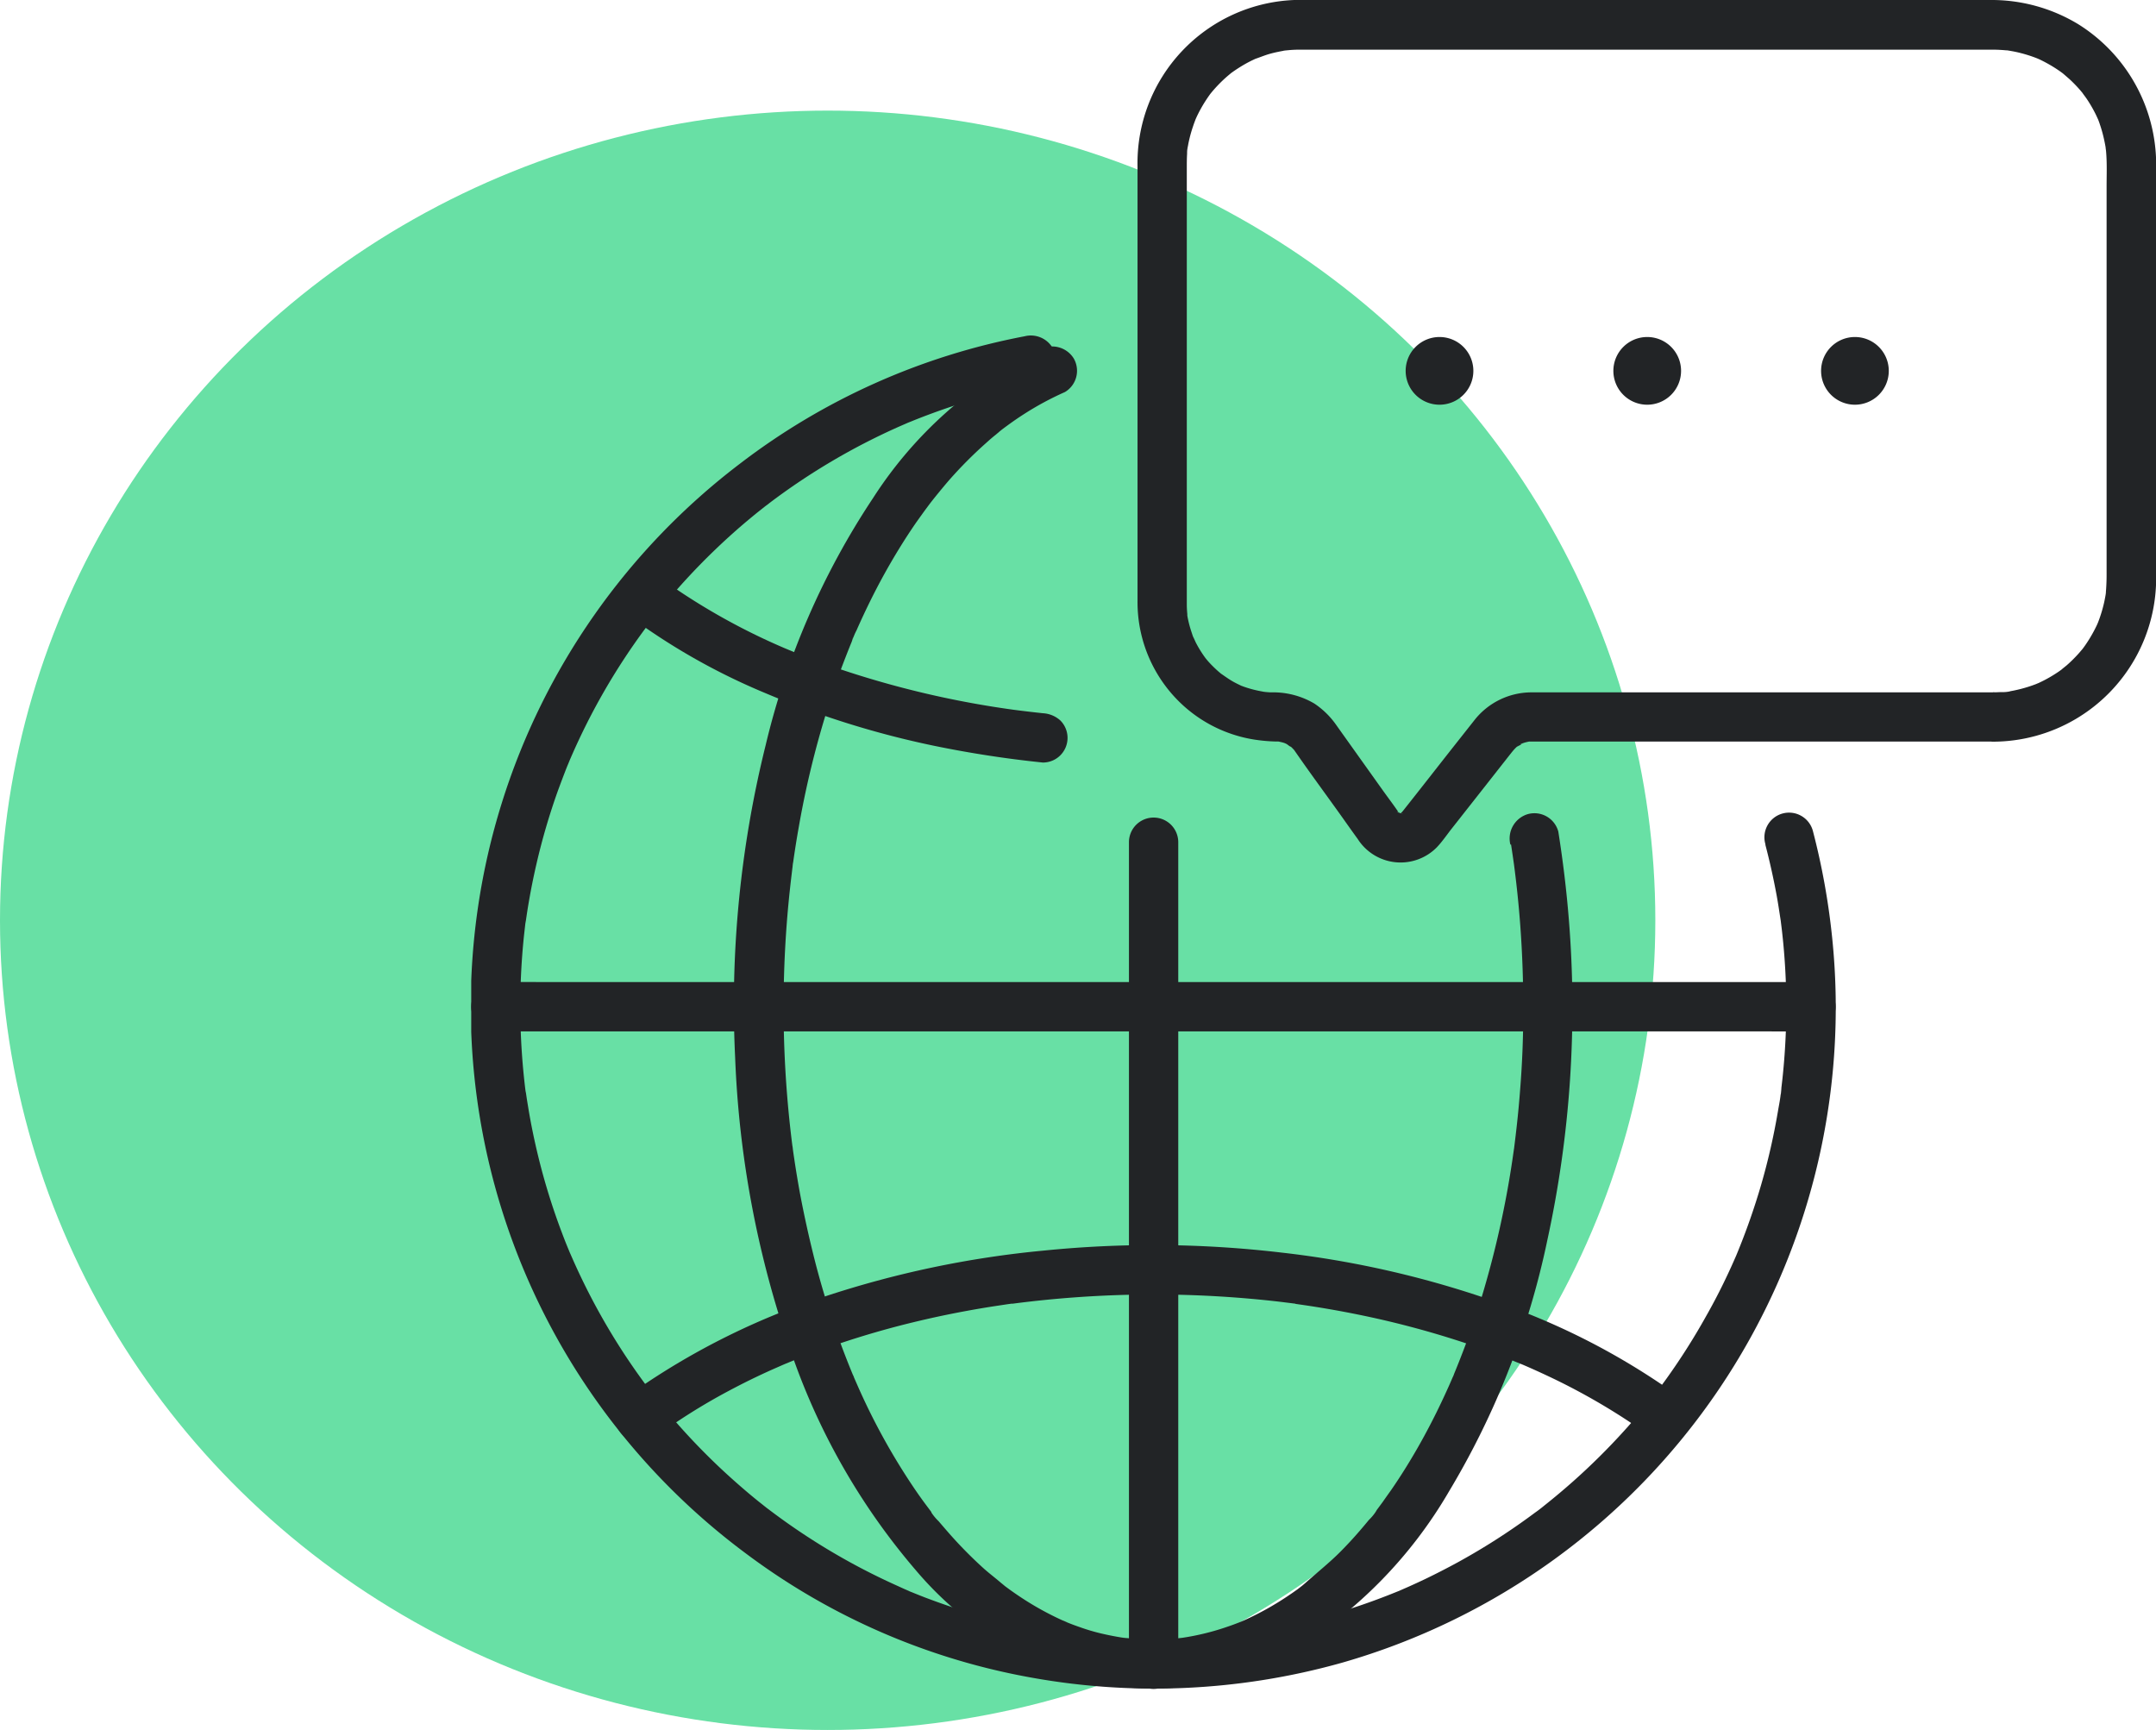
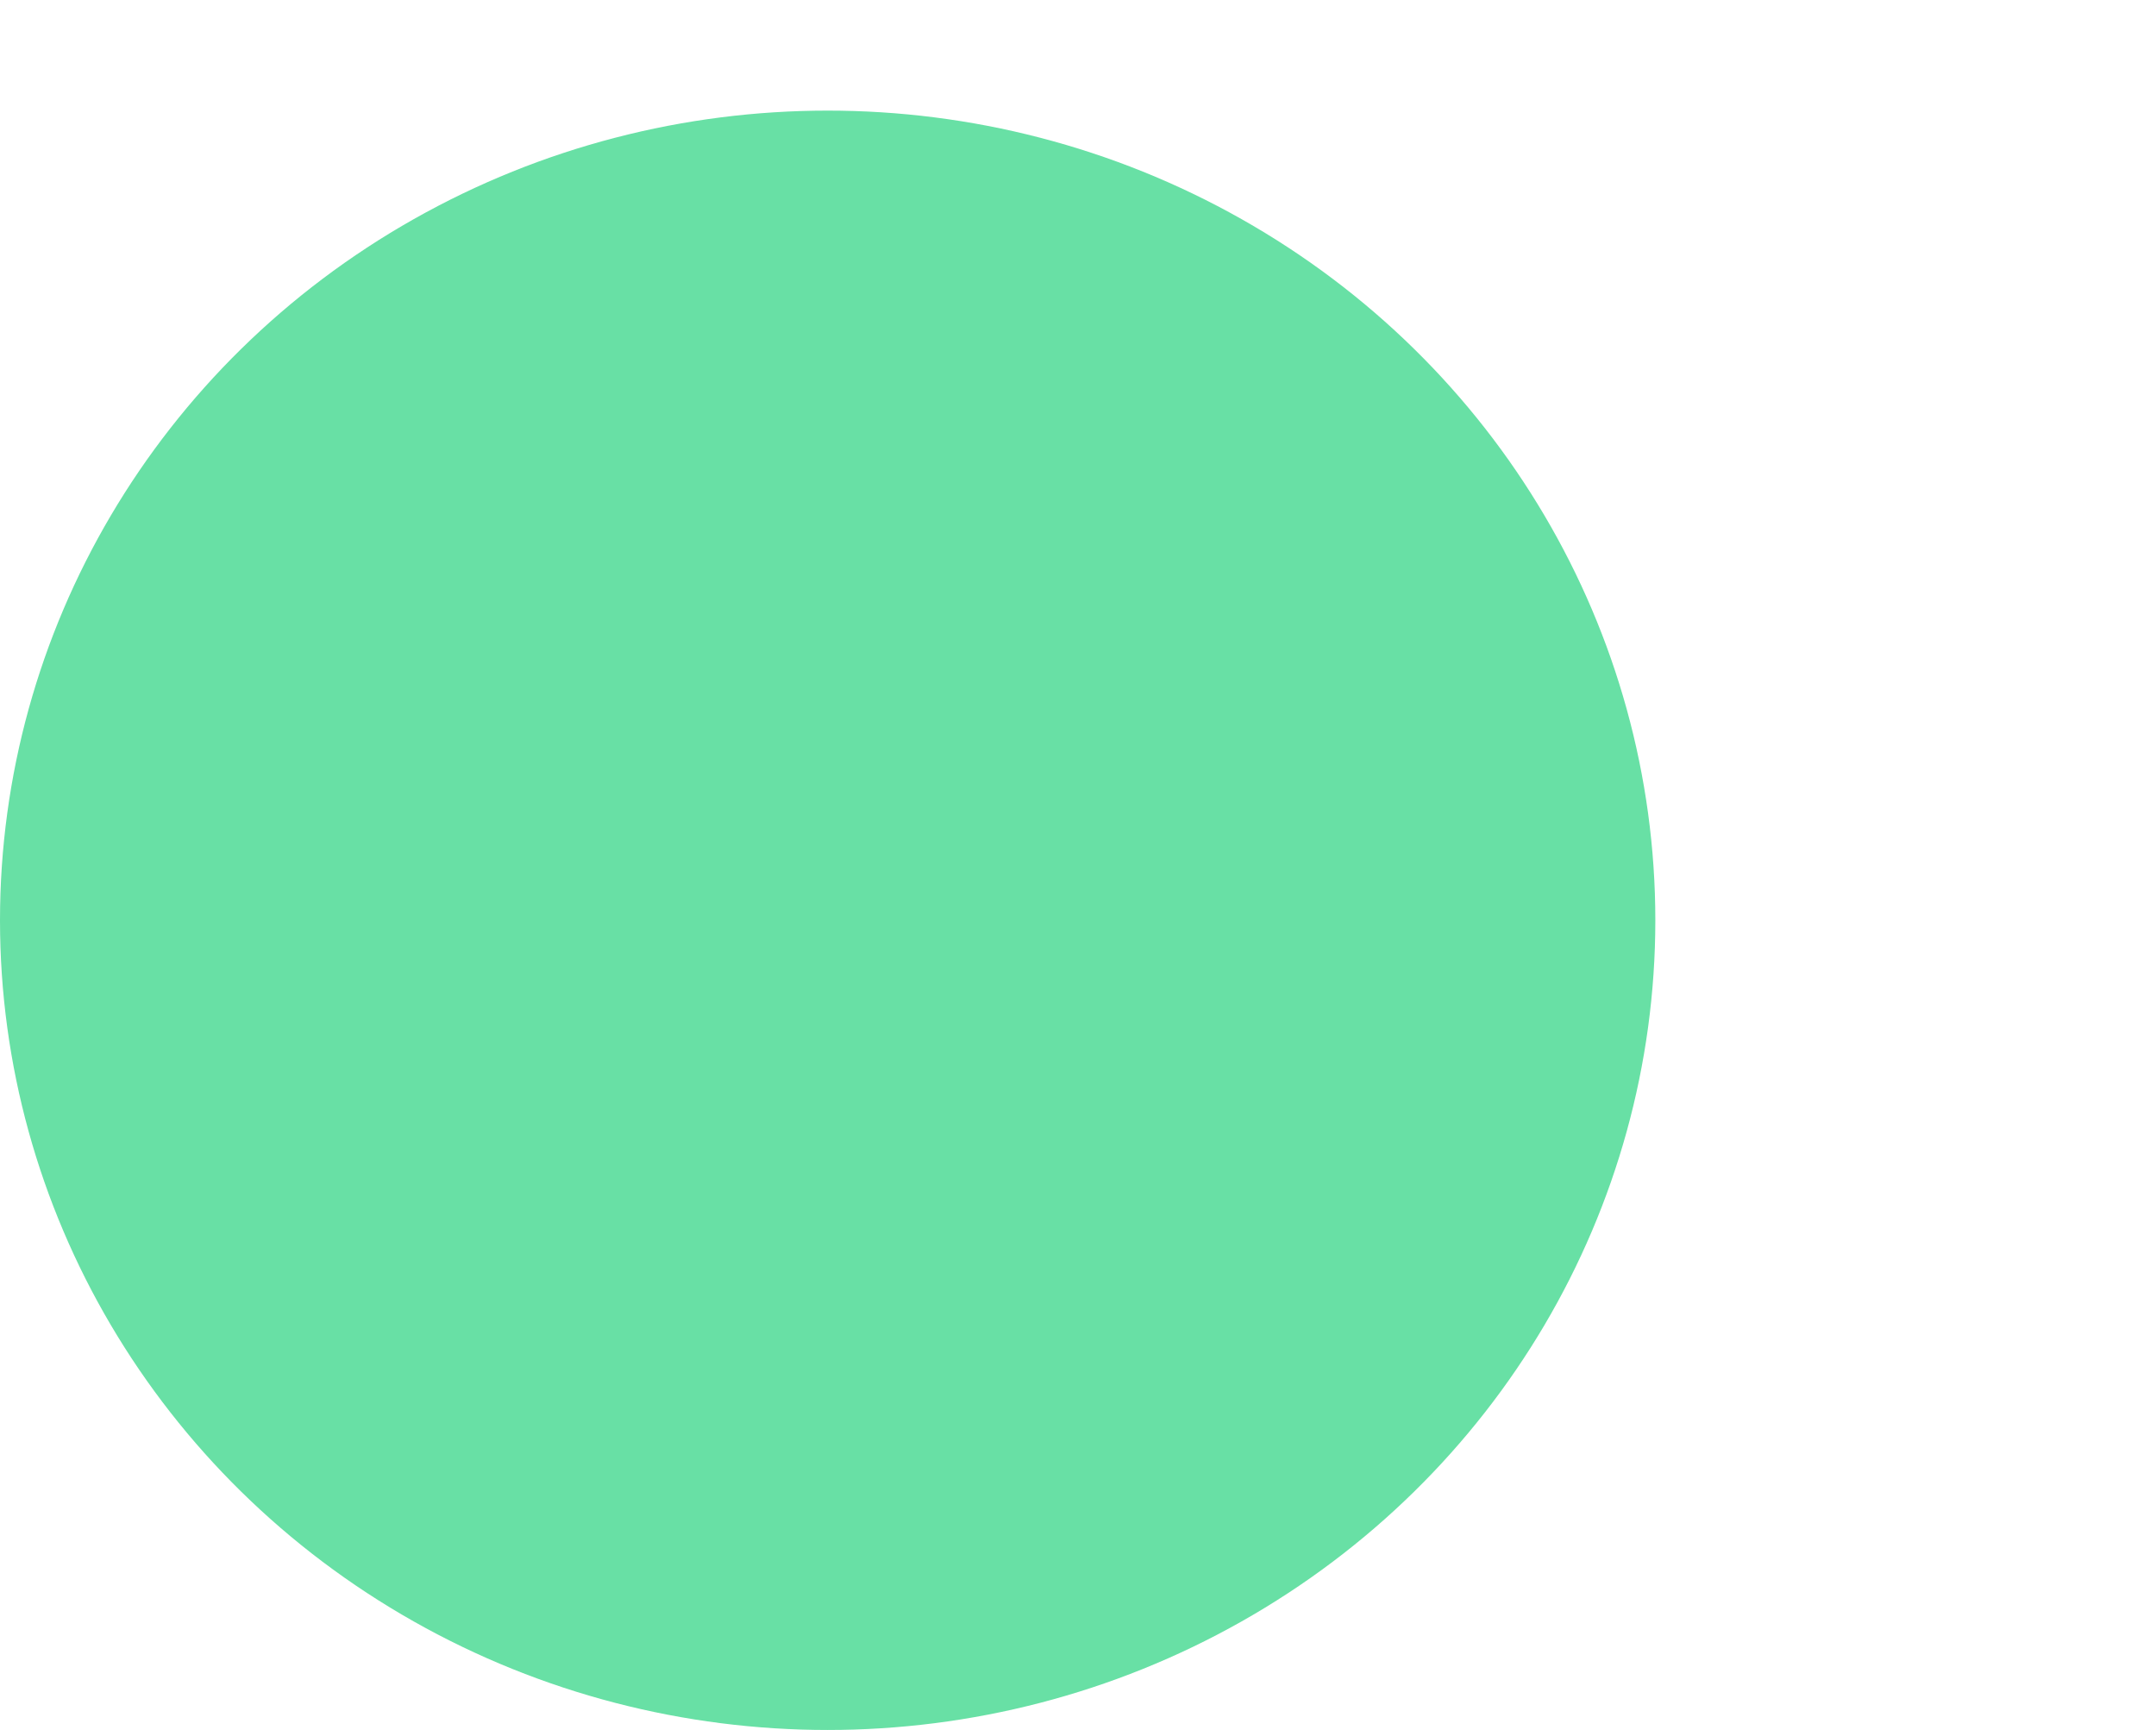
<svg xmlns="http://www.w3.org/2000/svg" width="49.491" height="39.71" viewBox="0 0 49.491 39.71">
  <defs>
    <clipPath id="clip-path">
-       <rect id="Rectangle_2741" data-name="Rectangle 2741" width="38.674" height="38.769" fill="none" />
-     </clipPath>
+       </clipPath>
  </defs>
  <g id="Group_14312" data-name="Group 14312" transform="translate(-806.254 -2219.008)">
    <ellipse id="Ellipse_677" data-name="Ellipse 677" cx="18.999" cy="18.586" rx="18.999" ry="18.586" transform="translate(806.254 2221.547)" fill="#68e0a5" />
    <g id="Group_4337" data-name="Group 4337" transform="translate(817.071 2219.008)">
      <g id="Group_4336" data-name="Group 4336" transform="translate(0 0)" clip-path="url(#clip-path)">
-         <path id="Path_7614" data-name="Path 7614" d="M29.713,113.954q.153.584.262,1.178c.034.186.061.373.09.559.017.107-.016-.134.006.047.007.057.014.113.021.17q.018.156.033.313a15.346,15.346,0,0,1,.05,2.228q-.022.441-.069.879-.011.1-.024.207c0,.041-.024.263-.012.1-.011.15-.044.3-.069.45a15.068,15.068,0,0,1-.383,1.675,15.575,15.575,0,0,1-.562,1.6c-.053.129.05-.115-.005.013l-.032.073q-.044.1-.089.2-.087.191-.179.38-.188.385-.4.758a15.043,15.043,0,0,1-.9,1.42q-.115.161-.235.318c-.015.02-.031.043-.048.063.1-.113.01-.013-.008.01l-.147.185q-.261.322-.539.629a15.12,15.12,0,0,1-1.176,1.165q-.31.275-.634.533c-.029.023-.194.158-.072.057-.051.042-.1.08-.157.119q-.174.13-.352.255a15.041,15.041,0,0,1-1.429.891q-.367.2-.744.382-.189.09-.381.176l-.183.08c-.027.012-.1.046.025-.01-.048.023-.1.041-.148.061a15.045,15.045,0,0,1-3.281.916l-.2.031c-.041.006-.082.014-.123.018.016,0,.131-.017.027,0-.151.019-.3.037-.455.052q-.439.043-.88.062a15.353,15.353,0,0,1-1.779-.03q-.219-.016-.438-.039l-.228-.025-.083-.01-.082-.01.047.006c-.293-.042-.585-.089-.876-.147a14.978,14.978,0,0,1-1.658-.428q-.4-.129-.8-.281c-.125-.048-.249-.1-.374-.149s.084.037.006,0l-.092-.04-.22-.1a15.087,15.087,0,0,1-2.868-1.706c-.031-.024-.064-.047-.095-.072.1.088.032.025,0,0l-.155-.123q-.17-.136-.335-.278-.316-.27-.617-.556a15.188,15.188,0,0,1-1.151-1.224q-.127-.151-.251-.306c-.041-.051-.084-.1-.122-.156.08.111.025.032,0,0l-.084-.111q-.249-.334-.48-.68a15.074,15.074,0,0,1-.847-1.44q-.192-.373-.364-.757-.041-.092-.081-.184c-.012-.027-.072-.15-.006-.013-.011-.024-.021-.05-.031-.074q-.084-.2-.163-.412a14.967,14.967,0,0,1-.515-1.643q-.107-.427-.19-.86-.038-.2-.071-.406-.017-.1-.032-.2l-.012-.082-.011-.082q.017.123,0,.027a15.7,15.7,0,0,1-.034-3.571q.012-.106.024-.212c.005-.042.009-.085.016-.127,0,.017-.018.128,0,.024.022-.154.045-.308.072-.461q.075-.436.175-.867a14.987,14.987,0,0,1,.5-1.7q.074-.2.153-.406.038-.1.077-.191l.031-.076c.045-.107-.044.1.015-.035q.175-.405.373-.8a15.057,15.057,0,0,1,.856-1.485q.234-.357.488-.7l.122-.163c0-.006.086-.112.03-.039s.026-.033.031-.039q.138-.176.281-.347a15.2,15.2,0,0,1,1.162-1.244q.308-.295.631-.571.162-.138.328-.272l.159-.126.08-.062c-.12.091.006,0,.031-.023a15.09,15.09,0,0,1,2.964-1.749l.188-.082c.094-.041-.007,0-.021.009.037-.017.076-.032.114-.047q.21-.086.423-.165.408-.152.823-.281a15.169,15.169,0,0,1,1.666-.412.569.569,0,0,0,.4-.7.581.581,0,0,0-.7-.4,15.5,15.5,0,0,0-6.541,2.929,15.645,15.645,0,0,0,.144,25.013,15.454,15.454,0,0,0,6.365,2.813A15.909,15.909,0,0,0,20,132.733a15.642,15.642,0,0,0,11.246-16.654,16.221,16.221,0,0,0-.438-2.426.566.566,0,1,0-1.091.3" transform="translate(-0.007 -94.567)" fill="#222426" />
+         <path id="Path_7614" data-name="Path 7614" d="M29.713,113.954q.153.584.262,1.178c.034.186.061.373.09.559.017.107-.016-.134.006.047.007.057.014.113.021.17q.018.156.033.313a15.346,15.346,0,0,1,.05,2.228q-.022.441-.069.879-.011.1-.024.207c0,.041-.024.263-.012.1-.011.15-.044.3-.069.45a15.068,15.068,0,0,1-.383,1.675,15.575,15.575,0,0,1-.562,1.6c-.053.129.05-.115-.005.013l-.032.073q-.044.1-.089.2-.087.191-.179.38-.188.385-.4.758a15.043,15.043,0,0,1-.9,1.42q-.115.161-.235.318c-.015.02-.031.043-.048.063.1-.113.01-.013-.008.01l-.147.185q-.261.322-.539.629a15.12,15.12,0,0,1-1.176,1.165q-.31.275-.634.533c-.029.023-.194.158-.072.057-.051.042-.1.08-.157.119q-.174.13-.352.255a15.041,15.041,0,0,1-1.429.891q-.367.2-.744.382-.189.09-.381.176l-.183.08c-.027.012-.1.046.025-.01-.048.023-.1.041-.148.061a15.045,15.045,0,0,1-3.281.916l-.2.031c-.041.006-.082.014-.123.018.016,0,.131-.017.027,0-.151.019-.3.037-.455.052q-.439.043-.88.062a15.353,15.353,0,0,1-1.779-.03q-.219-.016-.438-.039l-.228-.025-.083-.01-.082-.01.047.006c-.293-.042-.585-.089-.876-.147a14.978,14.978,0,0,1-1.658-.428q-.4-.129-.8-.281c-.125-.048-.249-.1-.374-.149s.084.037.006,0l-.092-.04-.22-.1a15.087,15.087,0,0,1-2.868-1.706c-.031-.024-.064-.047-.095-.072.1.088.032.025,0,0l-.155-.123q-.17-.136-.335-.278-.316-.27-.617-.556a15.188,15.188,0,0,1-1.151-1.224q-.127-.151-.251-.306c-.041-.051-.084-.1-.122-.156.08.111.025.032,0,0l-.084-.111q-.249-.334-.48-.68a15.074,15.074,0,0,1-.847-1.44q-.192-.373-.364-.757-.041-.092-.081-.184c-.012-.027-.072-.15-.006-.013-.011-.024-.021-.05-.031-.074q-.084-.2-.163-.412a14.967,14.967,0,0,1-.515-1.643q-.107-.427-.19-.86-.038-.2-.071-.406-.017-.1-.032-.2l-.012-.082-.011-.082q.017.123,0,.027a15.7,15.7,0,0,1-.034-3.571q.012-.106.024-.212c.005-.042.009-.085.016-.127,0,.017-.018.128,0,.024.022-.154.045-.308.072-.461q.075-.436.175-.867a14.987,14.987,0,0,1,.5-1.7q.074-.2.153-.406.038-.1.077-.191l.031-.076c.045-.107-.044.1.015-.035q.175-.405.373-.8a15.057,15.057,0,0,1,.856-1.485q.234-.357.488-.7l.122-.163c0-.006.086-.112.03-.039s.026-.033.031-.039q.138-.176.281-.347a15.2,15.2,0,0,1,1.162-1.244q.308-.295.631-.571.162-.138.328-.272l.159-.126.08-.062a15.09,15.09,0,0,1,2.964-1.749l.188-.082c.094-.041-.007,0-.021.009.037-.017.076-.032.114-.047q.21-.086.423-.165.408-.152.823-.281a15.169,15.169,0,0,1,1.666-.412.569.569,0,0,0,.4-.7.581.581,0,0,0-.7-.4,15.5,15.5,0,0,0-6.541,2.929,15.645,15.645,0,0,0,.144,25.013,15.454,15.454,0,0,0,6.365,2.813A15.909,15.909,0,0,0,20,132.733a15.642,15.642,0,0,0,11.246-16.654,16.221,16.221,0,0,0-.438-2.426.566.566,0,1,0-1.091.3" transform="translate(-0.007 -94.567)" fill="#222426" />
        <path id="Path_7615" data-name="Path 7615" d="M44.754,383.28a13.757,13.757,0,0,1,1.752-1.107q.485-.259.987-.484l.257-.113.065-.028-.054.023.148-.061q.266-.109.536-.209a20.27,20.27,0,0,1,2.29-.7q.608-.148,1.224-.261.314-.058.63-.107l.319-.048.08-.011c.015,0,.085-.011.005,0l.025,0,.1-.013a25.083,25.083,0,0,1,5.368-.1q.329.029.656.067l.324.04c.031,0,.11.017-.029,0l.06.008.181.026q.632.092,1.259.219a21.208,21.208,0,0,1,2.368.622q.556.182,1.1.4l.265.107.066.027-.053-.023.146.063q.256.112.509.232a14.79,14.79,0,0,1,1.857,1.048q.211.141.416.29a.568.568,0,0,0,.774-.2.582.582,0,0,0-.2-.774,16.147,16.147,0,0,0-4.018-2.064A22.418,22.418,0,0,0,59.185,379a25.089,25.089,0,0,0-5.454-.045,22.833,22.833,0,0,0-5.053,1.063,16.66,16.66,0,0,0-4.087,1.991q-.207.143-.409.293a.618.618,0,0,0-.26.338.578.578,0,0,0,.057.436.572.572,0,0,0,.774.2" transform="translate(-40.591 -350.248)" fill="#222426" />
        <path id="Path_7616" data-name="Path 7616" d="M45.052,174.849a14.8,14.8,0,0,0,3.078,1.739,20.748,20.748,0,0,0,3.886,1.215,25.114,25.114,0,0,0,2.5.385.566.566,0,0,0,.4-.166.566.566,0,0,0,0-.8.648.648,0,0,0-.4-.166q-.358-.038-.714-.085l.15.02a21.785,21.785,0,0,1-4.27-1.007q-.549-.192-1.086-.418l.135.057a14.842,14.842,0,0,1-3.105-1.75.568.568,0,0,0-.436-.057.566.566,0,0,0-.4.7.659.659,0,0,0,.26.338" transform="translate(-41.393 -160.684)" fill="#222426" />
        <path id="Path_7617" data-name="Path 7617" d="M97.853,116.9c.024.153.046.306.068.46.015.1-.017-.135.005.04l.014.109q.017.137.033.275.056.487.092.976.073.993.068,1.989,0,.888-.071,1.774-.031.415-.077.828-.024.216-.051.432l-.012.1c0-.021.016-.117,0-.008q-.017.118-.034.237a22.047,22.047,0,0,1-.7,3.147q-.22.728-.5,1.438-.069.177-.142.353a.5.5,0,0,1-.032.078s.054-.126.008-.019l-.083.191q-.146.328-.305.65c-.208.419-.434.83-.681,1.228q-.17.275-.354.542-.1.139-.194.274l-.088.119-.044.059-.033.044.033-.042a1.042,1.042,0,0,1-.181.227q-.108.132-.219.26-.2.232-.416.451c-.278.283-.587.522-.878.787.127-.116.007-.006-.029.021l-.1.077q-.124.089-.252.174-.225.149-.46.28t-.5.252c-.037.017-.076.032-.113.05.159-.078.036-.015-.006,0q-.134.054-.271.1a5.759,5.759,0,0,1-1.039.256l-.06.009s.153-.018.061-.009l-.12.013q-.135.013-.271.02-.273.013-.547,0-.121-.006-.241-.017l-.135-.014c-.024,0-.1-.013,0,0s-.007,0-.029,0q-.261-.04-.517-.1t-.508-.151q-.122-.042-.243-.09l-.113-.046c.174.067.01,0-.034-.017a6.9,6.9,0,0,1-.96-.533q-.121-.08-.239-.165l-.105-.077c-.038-.028-.171-.148-.042-.03-.143-.13-.3-.245-.446-.374a9.825,9.825,0,0,1-.848-.864q-.1-.115-.2-.232a1.139,1.139,0,0,1-.2-.255c.027.076.055.073.021.027l-.055-.073-.1-.134q-.1-.136-.194-.274a14.943,14.943,0,0,1-1.339-2.42l-.067-.153-.021-.048c.032.073,0-.011-.012-.029q-.077-.186-.15-.373-.133-.34-.253-.686-.258-.744-.456-1.507-.2-.781-.351-1.575-.075-.407-.136-.817-.016-.106-.031-.213c0-.018-.016-.119-.006-.044s0-.026-.006-.044q-.029-.228-.054-.456a25.144,25.144,0,0,1-.136-3.5q.027-.884.116-1.764.023-.222.049-.443.012-.1.024-.2l.013-.1c-.018.136,0-.028.006-.044q.059-.42.134-.838a21.321,21.321,0,0,1,.809-3.159q.121-.354.256-.7.07-.182.144-.362c.017-.042.056-.192.026-.063a1.221,1.221,0,0,1,.085-.2c.195-.442.408-.877.642-1.3.222-.4.463-.794.724-1.172q.1-.141.2-.279l.09-.121.045-.06c.079-.105-.078.1,0,0,.132-.168.268-.334.41-.5a9.752,9.752,0,0,1,.869-.875q.109-.1.22-.188l.1-.085.053-.042c.09-.072-.094.07-.009.007.159-.119.319-.234.486-.341a6.928,6.928,0,0,1,.955-.516.568.568,0,0,0,.2-.774.583.583,0,0,0-.774-.2,9.5,9.5,0,0,0-3.83,3.406,17.567,17.567,0,0,0-2.467,5.677,24.741,24.741,0,0,0-.7,7.161,23.094,23.094,0,0,0,1.259,6.692,15.293,15.293,0,0,0,2.885,5.079,7.984,7.984,0,0,0,4.043,2.566,6.4,6.4,0,0,0,4.573-.691,10.382,10.382,0,0,0,3.627-3.68,18.558,18.558,0,0,0,2.257-5.767,25.059,25.059,0,0,0,.494-7.36c-.054-.676-.136-1.35-.242-2.02a.568.568,0,0,0-.7-.4.583.583,0,0,0-.4.7" transform="translate(-73.984 -97.514)" fill="#222426" />
-         <path id="Path_7618" data-name="Path 7618" d="M.566,299.919H29.528c.391,0,.783.005,1.174,0h.051a.566.566,0,1,0,0-1.132H1.791c-.391,0-.783-.005-1.174,0H.566a.566.566,0,0,0,0,1.132" transform="translate(0 -276.244)" fill="#222426" />
        <path id="Path_7619" data-name="Path 7619" d="M200.061,249.314q0,.254,0,.508,0,.684,0,1.369,0,1.019,0,2.038,0,1.234,0,2.469,0,1.361,0,2.722t0,2.729q0,1.281,0,2.562,0,1.075,0,2.151,0,.779,0,1.557c0,.244,0,.489,0,.733,0,.011,0,.021,0,.032a.566.566,0,1,0,1.132,0q0-.254,0-.508,0-.684,0-1.369,0-1.019,0-2.037,0-1.234,0-2.469,0-1.361,0-2.722t0-2.73v-2.562q0-1.075,0-2.151v-1.557c0-.244,0-.489,0-.733,0-.011,0-.021,0-.032a.566.566,0,1,0-1.132,0" transform="translate(-184.963 -229.981)" fill="#222426" />
-         <path id="Path_7620" data-name="Path 7620" d="M222.311,15.893h-10.02c-.2,0-.4,0-.6,0a1.67,1.67,0,0,0-1.285.645l-.5.633c-.371.471-.739.944-1.112,1.414-.015.019-.03.038-.046.056s-.1.083-.017.024-.016,0-.037.017c-.073.046.118-.032.033-.016a.188.188,0,0,0-.039.01c-.047.022.122-.005.07-.008a.427.427,0,0,0-.081,0c-.063.011.1,0,.083.014a.126.126,0,0,1-.04-.008c-.025-.007-.116-.04-.023,0s-.007-.009-.03-.021c-.05-.027,0-.043.047.038-.007-.011-.023-.02-.031-.029-.056-.061,0,0,.022.036l-.007-.01c-.121-.184-.256-.359-.384-.538q-.534-.749-1.069-1.5a1.9,1.9,0,0,0-.508-.5,1.858,1.858,0,0,0-.989-.257c-.062,0-.123-.009-.184-.014s.075.008.075.011l-.045-.007-.1-.019a2.587,2.587,0,0,1-.373-.1l-.083-.031c-.091-.034.114.053.027.011-.062-.03-.123-.059-.183-.092-.107-.059-.2-.129-.305-.2-.049-.033.063.05.057.044s-.023-.018-.034-.027l-.066-.056q-.076-.067-.147-.139t-.117-.128c-.019-.022-.036-.045-.055-.067-.039-.044.048.064.044.057s-.023-.031-.034-.047a2.627,2.627,0,0,1-.2-.322c-.027-.051-.047-.109-.076-.158,0-.007.049.124.028.067,0-.014-.011-.027-.016-.041q-.019-.048-.035-.1a2.6,2.6,0,0,1-.1-.375c-.005-.03-.01-.06-.015-.09-.009-.055.012.075.01.075s0-.042,0-.046q-.01-.1-.012-.2c0-.033,0-.065,0-.1q0-.437,0-.873V3.866c0-.113,0-.226.007-.339a.8.8,0,0,1,.018-.183s-.024.155-.007.06l.007-.045c.006-.035.012-.069.019-.1a3.162,3.162,0,0,1,.1-.361c.02-.061.043-.121.066-.181.035-.091-.052.115-.011.026.015-.031.028-.062.043-.093a3.176,3.176,0,0,1,.178-.319q.051-.08.106-.157c.013-.019.077-.1.017-.024s.013-.015.028-.033a3.193,3.193,0,0,1,.258-.275q.063-.06.13-.116l.067-.056c.068-.056-.108.078-.011.009a3.54,3.54,0,0,1,.318-.206q.076-.043.155-.082l.08-.038.04-.018c.069-.033-.04.018-.054.022.123-.04.24-.091.365-.125s.244-.056.368-.078c.056-.01-.076.013-.075.01a.27.27,0,0,1,.046-.005l.107-.01q.1-.008.2-.009c.147,0,.293,0,.44,0h15.5c.129,0,.257.01.386.023.056.006-.075-.008-.075-.01s.042.006.045.007l.09.016q.1.018.191.042a3.148,3.148,0,0,1,.368.118l.041.016c.057.021-.075-.033-.067-.029.026.014.054.024.08.036q.086.04.17.086a3.184,3.184,0,0,1,.322.2l.071.052c.049.034-.063-.05-.057-.044s.023.018.034.027c.052.043.1.087.154.133a3.2,3.2,0,0,1,.253.261l.056.067.027.034c.039.045-.048-.064-.044-.057.037.057.081.11.118.166a3.184,3.184,0,0,1,.184.316c.027.053.05.107.075.159s-.031-.075-.028-.067.015.037.022.055.025.065.036.1a3.145,3.145,0,0,1,.1.359q.022.1.037.193s.008.045.007.045-.016-.131-.01-.075c0,.036.008.071.011.107.024.271.012.548.012.82V13.18a4.857,4.857,0,0,1-.023.487c-.006.056.008-.075.01-.075s-.006.042-.007.045q-.007.045-.016.09-.018.1-.042.191a3.162,3.162,0,0,1-.118.368c-.005.014-.011.027-.016.041-.021.057.033-.075.029-.067-.014.026-.024.054-.036.08q-.04.086-.086.17a3.165,3.165,0,0,1-.2.322c-.017.024-.035.047-.051.071-.034.049.05-.063.044-.057s-.018.023-.027.034c-.037.045-.074.089-.113.132a3.193,3.193,0,0,1-.258.255c-.044.038-.092.072-.134.112-.006.006.106-.078.057-.044l-.035.026-.071.051a3.188,3.188,0,0,1-.312.189q-.078.041-.158.078c-.021.01-.119.052-.027.013s-.007,0-.028.01a3.163,3.163,0,0,1-.354.113q-.087.022-.176.04l-.089.016-.045.007c-.057.01.076-.013.075-.01a.789.789,0,0,1-.2.019c-.067,0-.135.006-.2.006a.566.566,0,1,0,0,1.132,3.753,3.753,0,0,0,3.744-3.817V4.292c0-.284.012-.573-.015-.856A3.8,3.8,0,0,0,224.263.55,3.842,3.842,0,0,0,222.236,0H206.8c-.174,0-.348,0-.522,0a3.748,3.748,0,0,0-3.6,3.83v9.088q0,.44,0,.88a3.207,3.207,0,0,0,1.093,2.436,3.161,3.161,0,0,0,1.576.741,3.855,3.855,0,0,0,.5.046l.083,0c.1,0-.116-.026-.018,0,.032.007.065.014.1.023s.144.052.056.016.016.01.036.021.074.062.1.061c0,0-.091-.077-.049-.038l.038.032a1.058,1.058,0,0,1,.082.083c.085.1-.05-.075,0,0,.349.506.715,1,1.072,1.5.128.18.255.361.385.539a1.167,1.167,0,0,0,1.817.191c.126-.132.231-.289.344-.432l.665-.845.587-.747c.04-.051.079-.1.12-.152l.036-.044q.033-.038.07-.074l.037-.034c.056-.052-.014.018-.035.026a1,1,0,0,0,.173-.1c-.088.062-.091.034-.042.019l.048-.016c.038-.012.076-.02.114-.028.1-.023-.119.005-.016,0l.068,0h10.6a.566.566,0,1,0,0-1.132" transform="translate(-187.383 0)" fill="#222426" />
        <path id="Path_7621" data-name="Path 7621" d="M410.718,103.322a.777.777,0,1,0,.777-.777.777.777,0,0,0-.777.777" transform="translate(-379.732 -94.809)" fill="#222426" />
-         <path id="Path_7622" data-name="Path 7622" d="M347.522,103.322a.777.777,0,1,0,.777-.777.777.777,0,0,0-.777.777" transform="translate(-321.304 -94.809)" fill="#222426" />
        <path id="Path_7623" data-name="Path 7623" d="M284.325,103.322a.777.777,0,1,0,.777-.777.777.777,0,0,0-.777.777" transform="translate(-262.875 -94.809)" fill="#222426" />
      </g>
    </g>
  </g>
</svg>